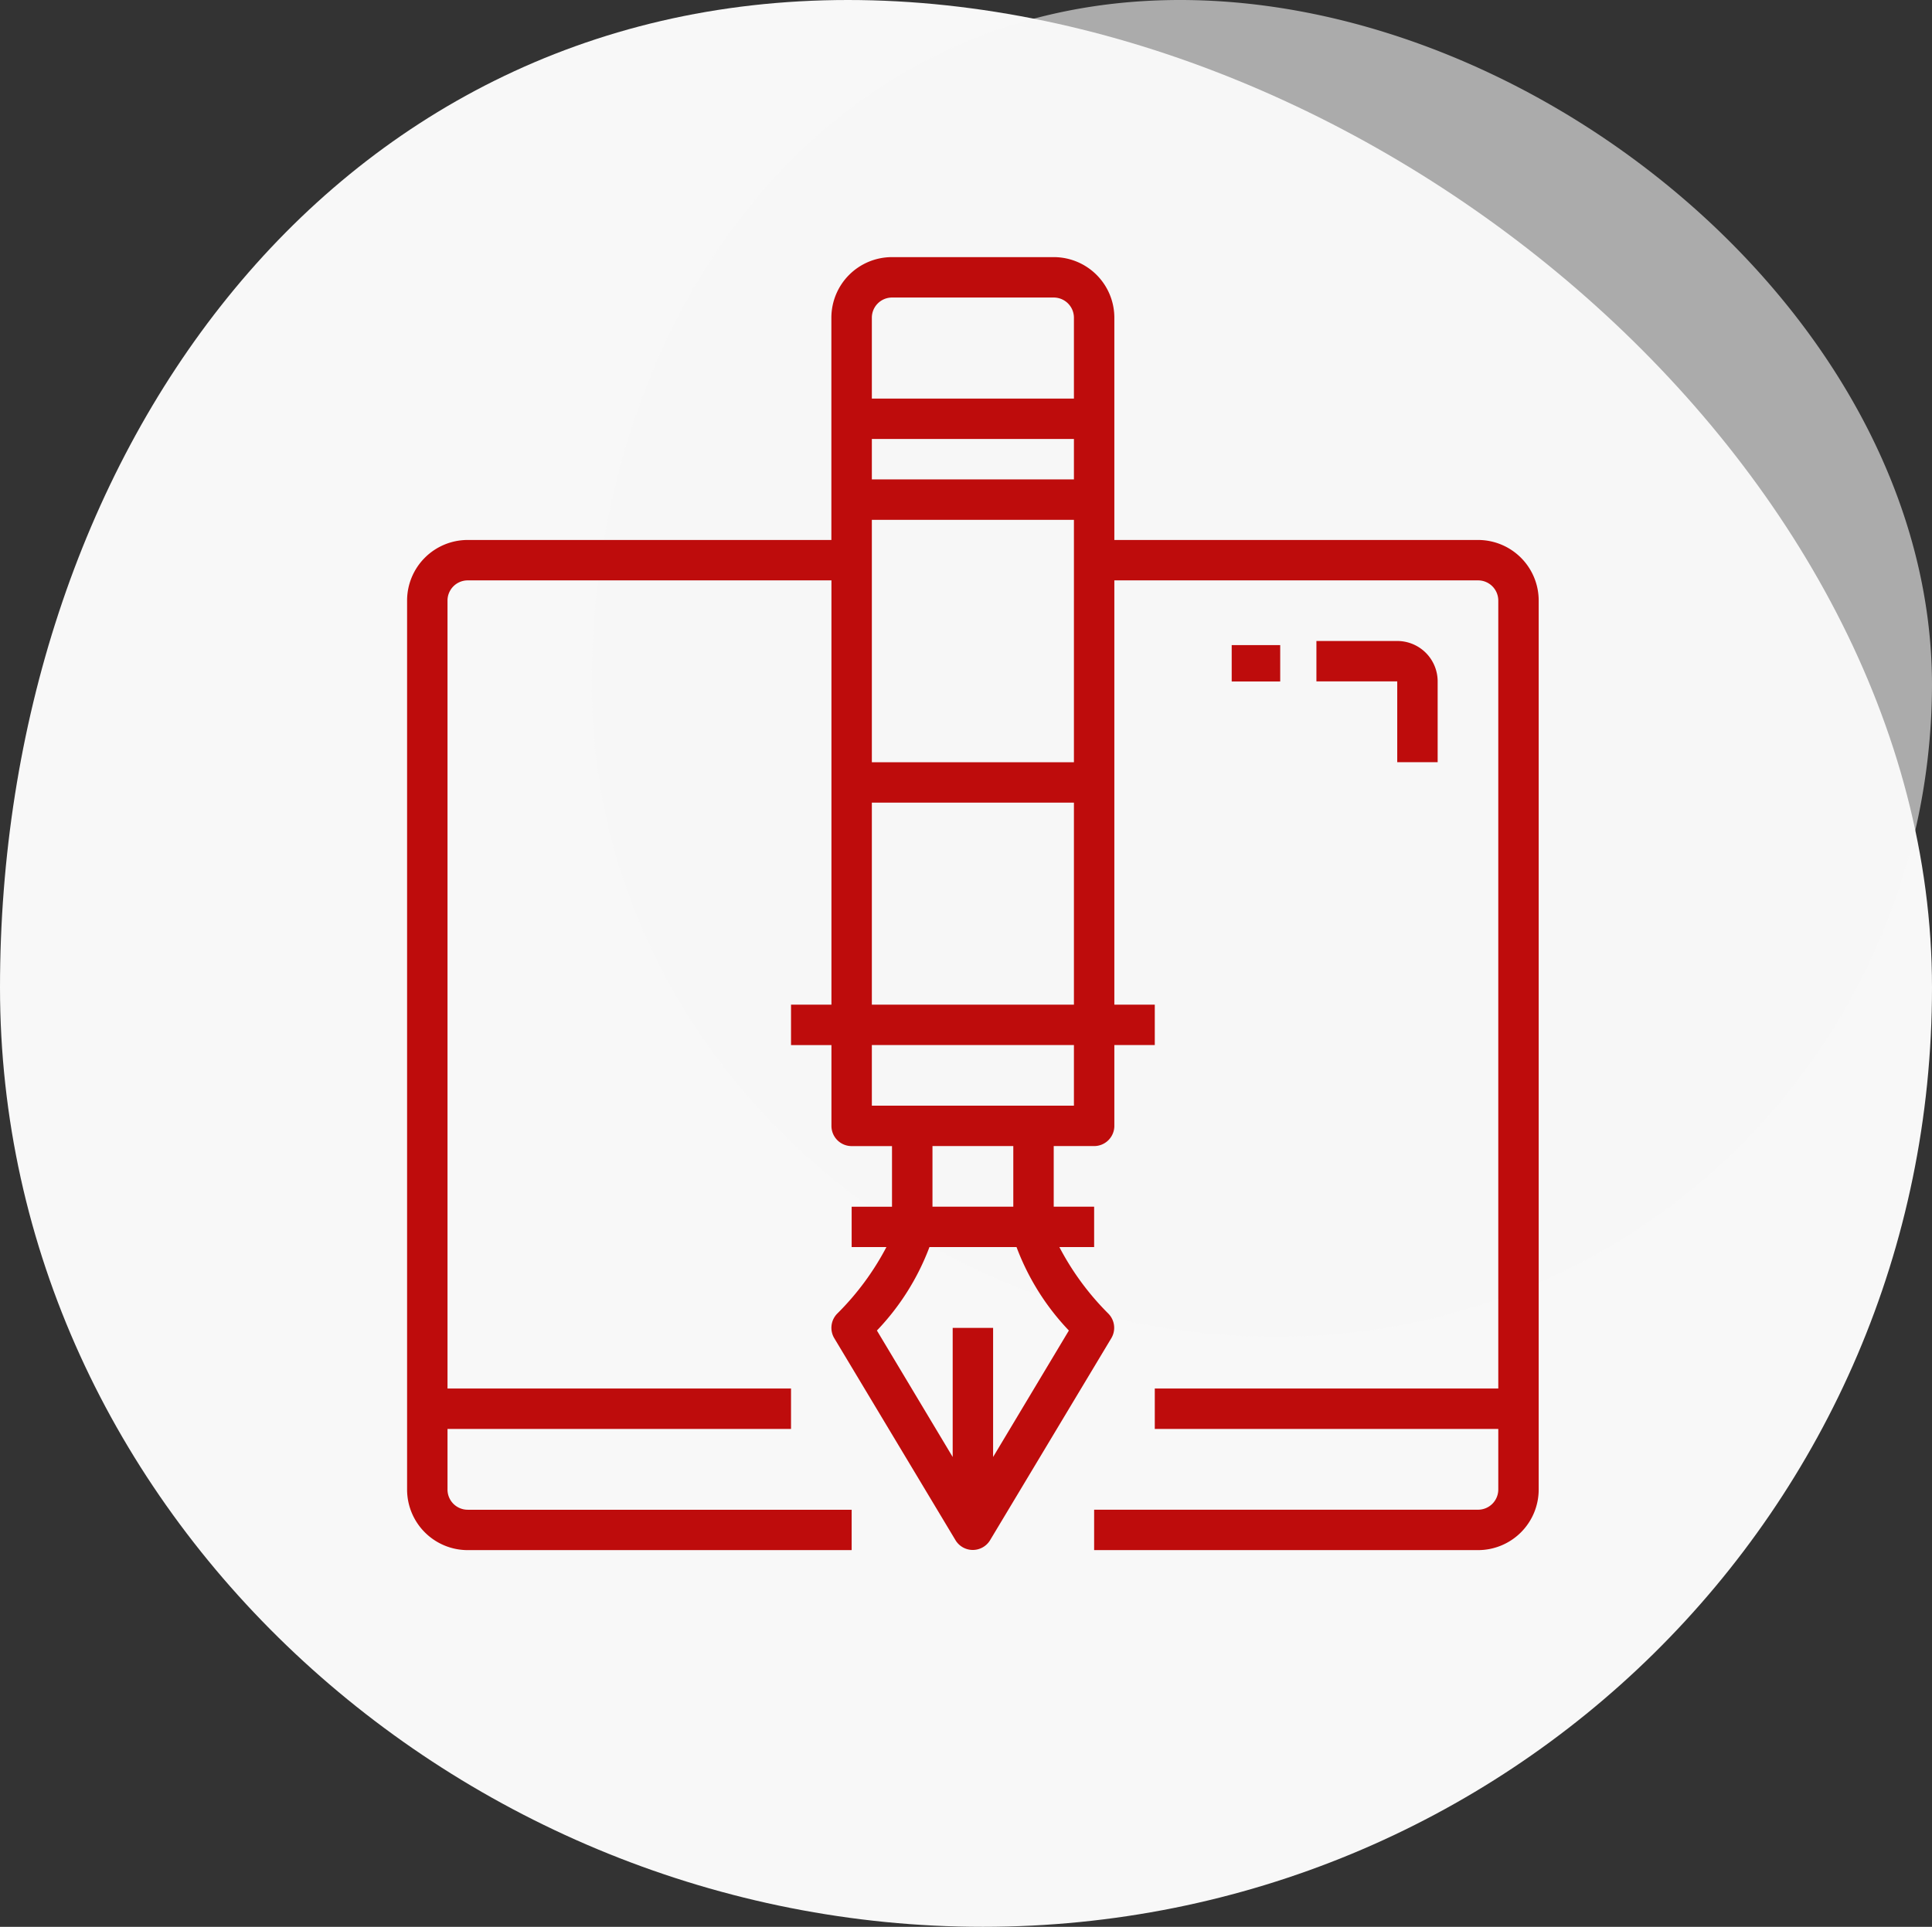
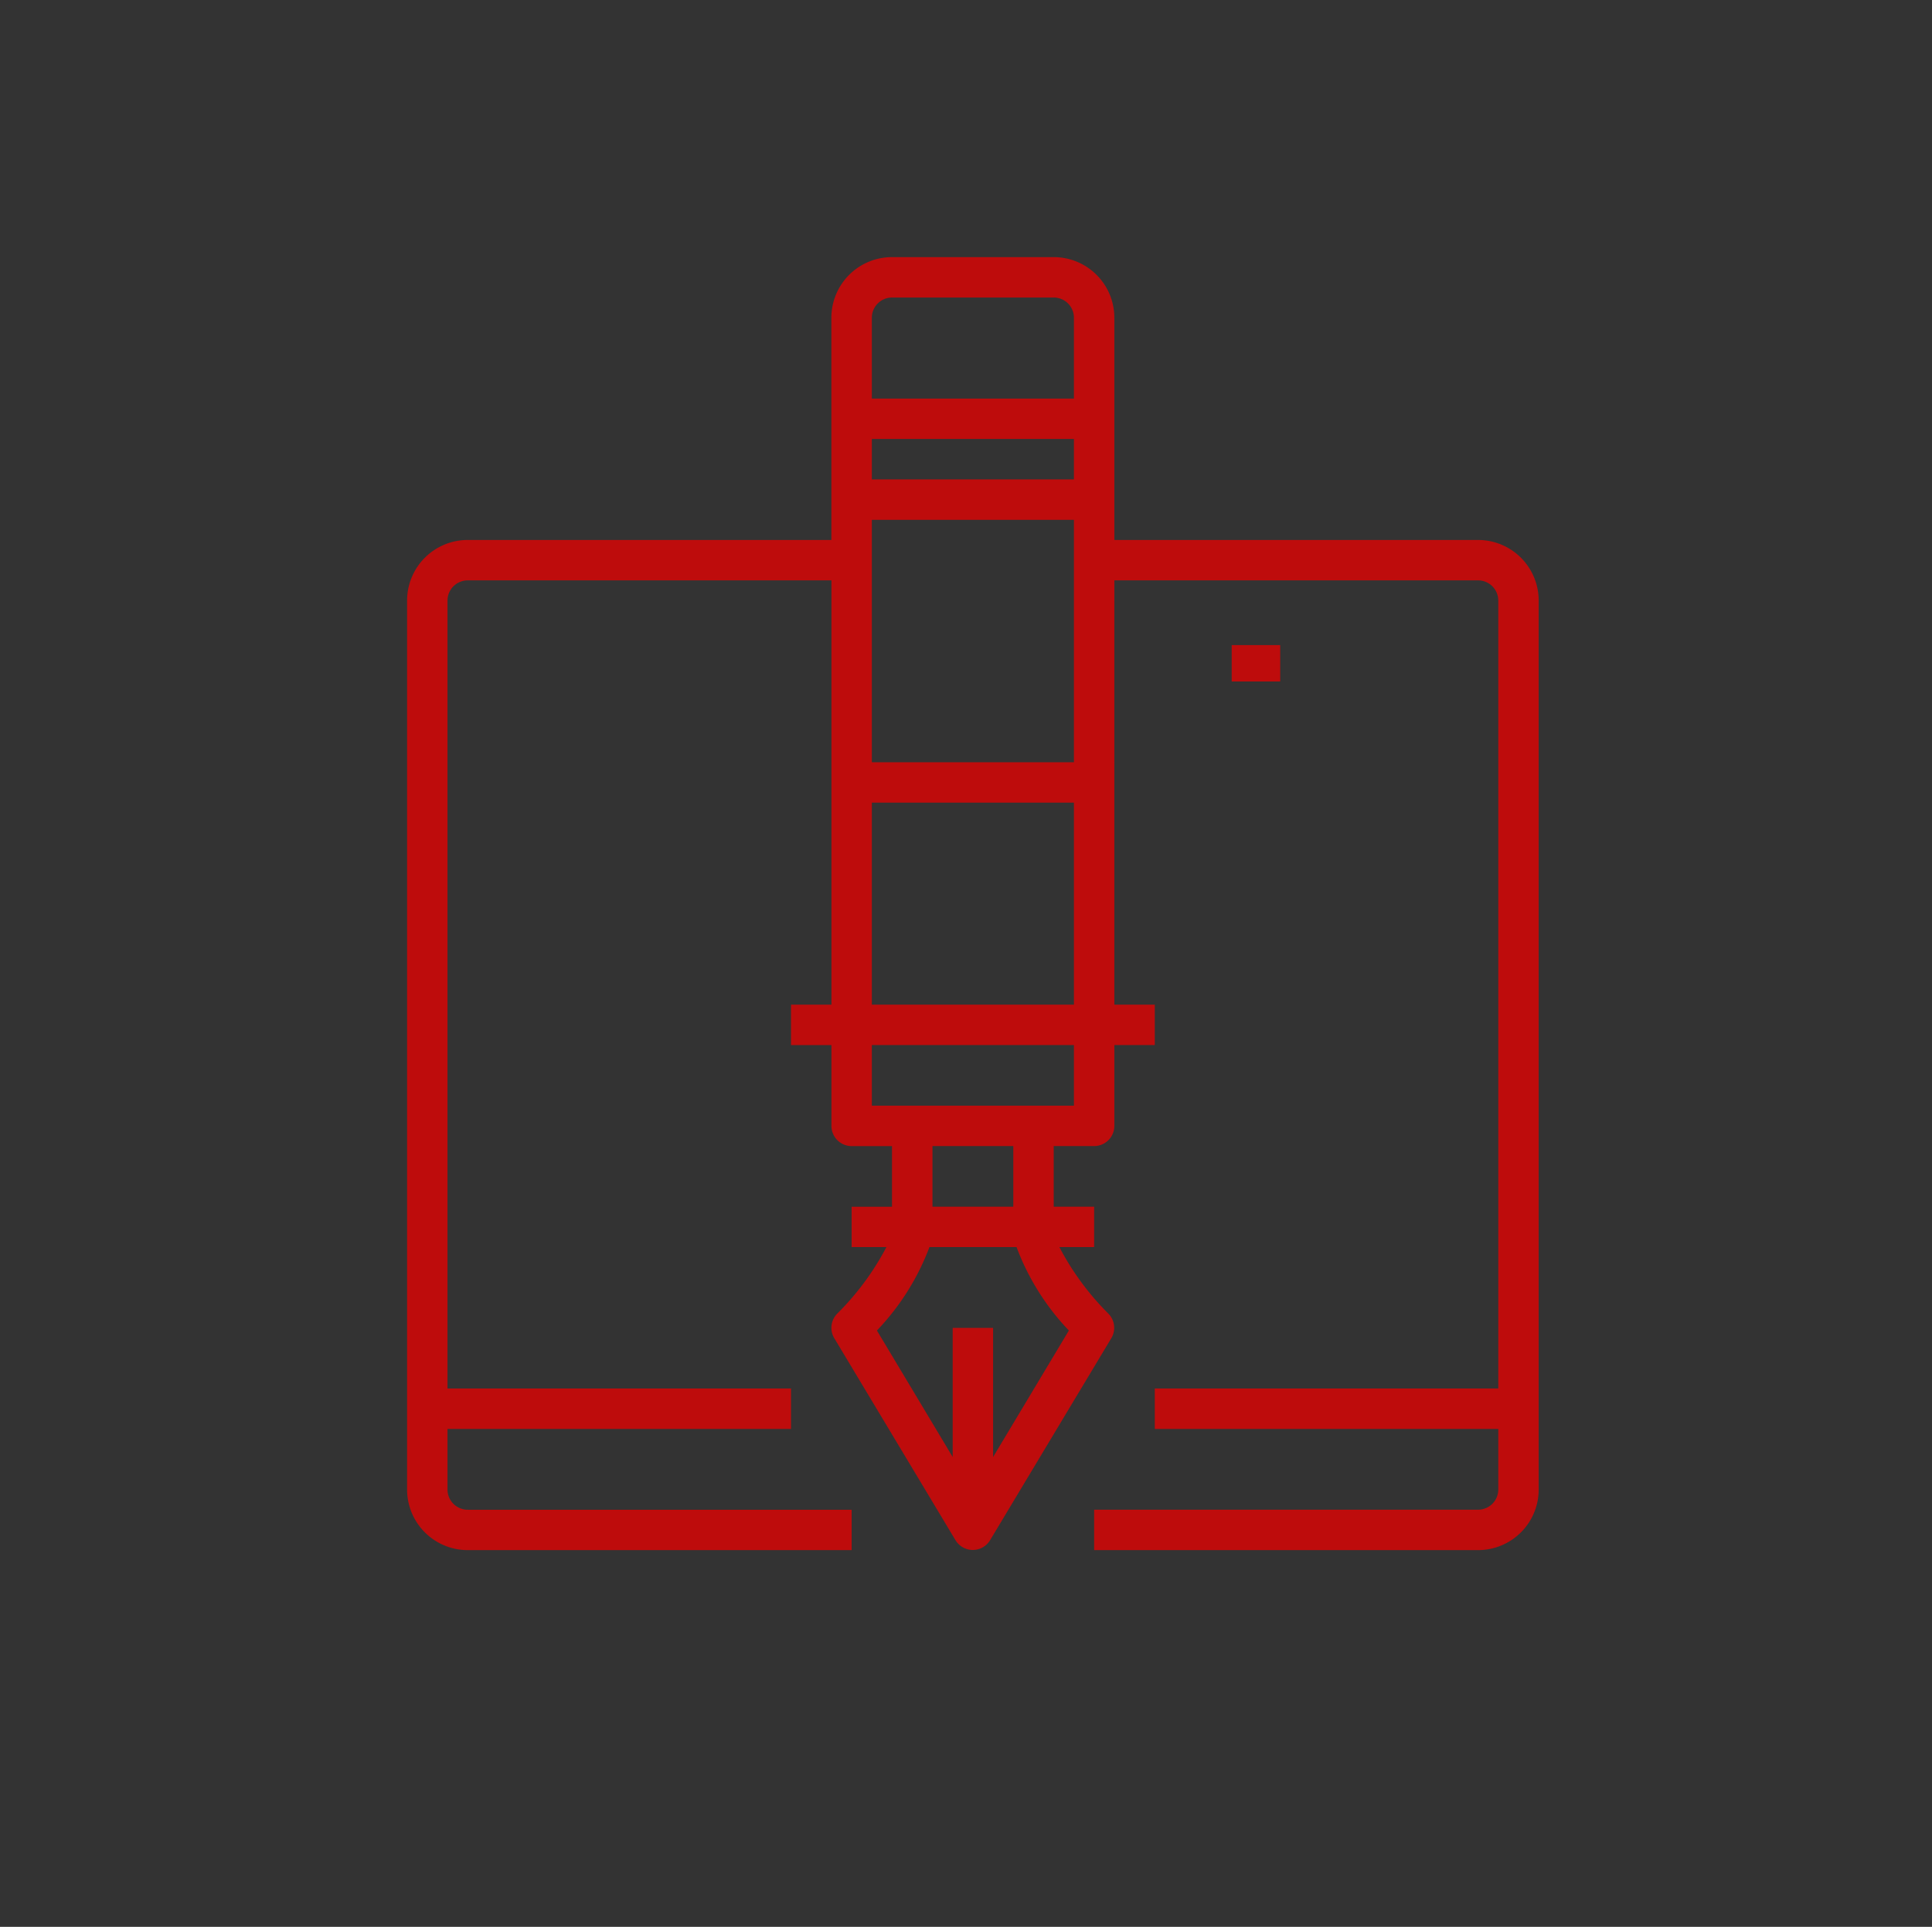
<svg xmlns="http://www.w3.org/2000/svg" width="142.634" height="142.279" viewBox="0 0 142.634 142.279">
  <rect x="0" y="0" width="142.634" height="142.279" fill="#333333" stroke="none" />
  <g data-name="Grupo 28001">
    <g data-name="Grupo 25871">
-       <path data-name="Trazado 19932" d="M61.047.256c38.66 0 80.031 34.258 80.031 72.918s-31.412 69.361-70.072 69.361-72.562-30.7-72.562-69.361S22.387.256 61.047.256z" transform="translate(1.556 -.256)" style="fill:#f8f8f8" />
-       <path data-name="Trazado 19933" d="M41.873.256c26.819 0 55.519 23.765 55.519 50.585a48.227 48.227 0 0 1-48.61 48.117c-26.819 0-50.337-21.3-50.337-48.117S15.054.256 41.873.256z" transform="translate(45.242 -.256)" style="opacity:.61;fill:#f8f8f8" />
-     </g>
+       </g>
    <g data-name="21-Art">
      <path data-name="Trazado 19930" d="M83.068 20.886H56.215V4.476A4.476 4.476 0 0 0 51.739 0H39.8a4.476 4.476 0 0 0-4.476 4.476v16.41H8.476A4.476 4.476 0 0 0 4 25.361V91a4.476 4.476 0 0 0 4.476 4.476h28.345v-2.981H8.476A1.492 1.492 0 0 1 6.984 91v-4.473h25.361v-2.984H6.984V25.361a1.492 1.492 0 0 1 1.492-1.491h26.853V55.2h-2.984v2.984h2.984v5.967a1.492 1.492 0 0 0 1.492 1.492H39.8v4.476h-2.979V73.1h2.566a19.99 19.99 0 0 1-3.625 4.908 1.492 1.492 0 0 0-.224 1.82l8.951 14.918a1.492 1.492 0 0 0 2.551 0l8.951-14.918a1.492 1.492 0 0 0-.224-1.82 19.99 19.99 0 0 1-3.61-4.908h2.566v-2.983h-2.984v-4.476h2.984a1.492 1.492 0 0 0 1.492-1.492v-5.967H59.2V55.2h-2.985V23.87h26.853a1.492 1.492 0 0 1 1.492 1.492v58.181H59.2v2.984h25.36V91a1.492 1.492 0 0 1-1.492 1.492H54.723v2.984h28.345A4.476 4.476 0 0 0 87.543 91V25.361a4.476 4.476 0 0 0-4.475-4.475zm-30.21 58.376L47.264 88.6v-9.532H44.28V88.6l-5.594-9.339a18.126 18.126 0 0 0 3.878-6.161h6.43a18.126 18.126 0 0 0 3.864 6.161zm-10.07-9.145v-4.476h5.967v4.476zm10.443-7.459H38.312v-4.476h14.919zm0-7.459H38.312V40.28h14.919zm0-17.9H38.312v-17.9h14.919zm0-20.886H38.312v-2.986h14.919zm0-5.967H38.312v-5.97A1.492 1.492 0 0 1 39.8 2.984h11.939a1.492 1.492 0 0 1 1.492 1.492z" transform="translate(26.054 18.986)" style="fill:#be0c0c" />
-       <path data-name="Trazado 19931" d="M57.951 27.951v-5.967A2.984 2.984 0 0 0 54.967 19H49v2.984h5.967v5.967z" transform="translate(48.187 28.331)" style="fill:#be0c0c" />
      <path data-name="Rectángulo 9495" transform="translate(90.933 47.635)" style="fill:#be0c0c" d="M0 0h3.581v2.686H0z" />
    </g>
  </g>
</svg>